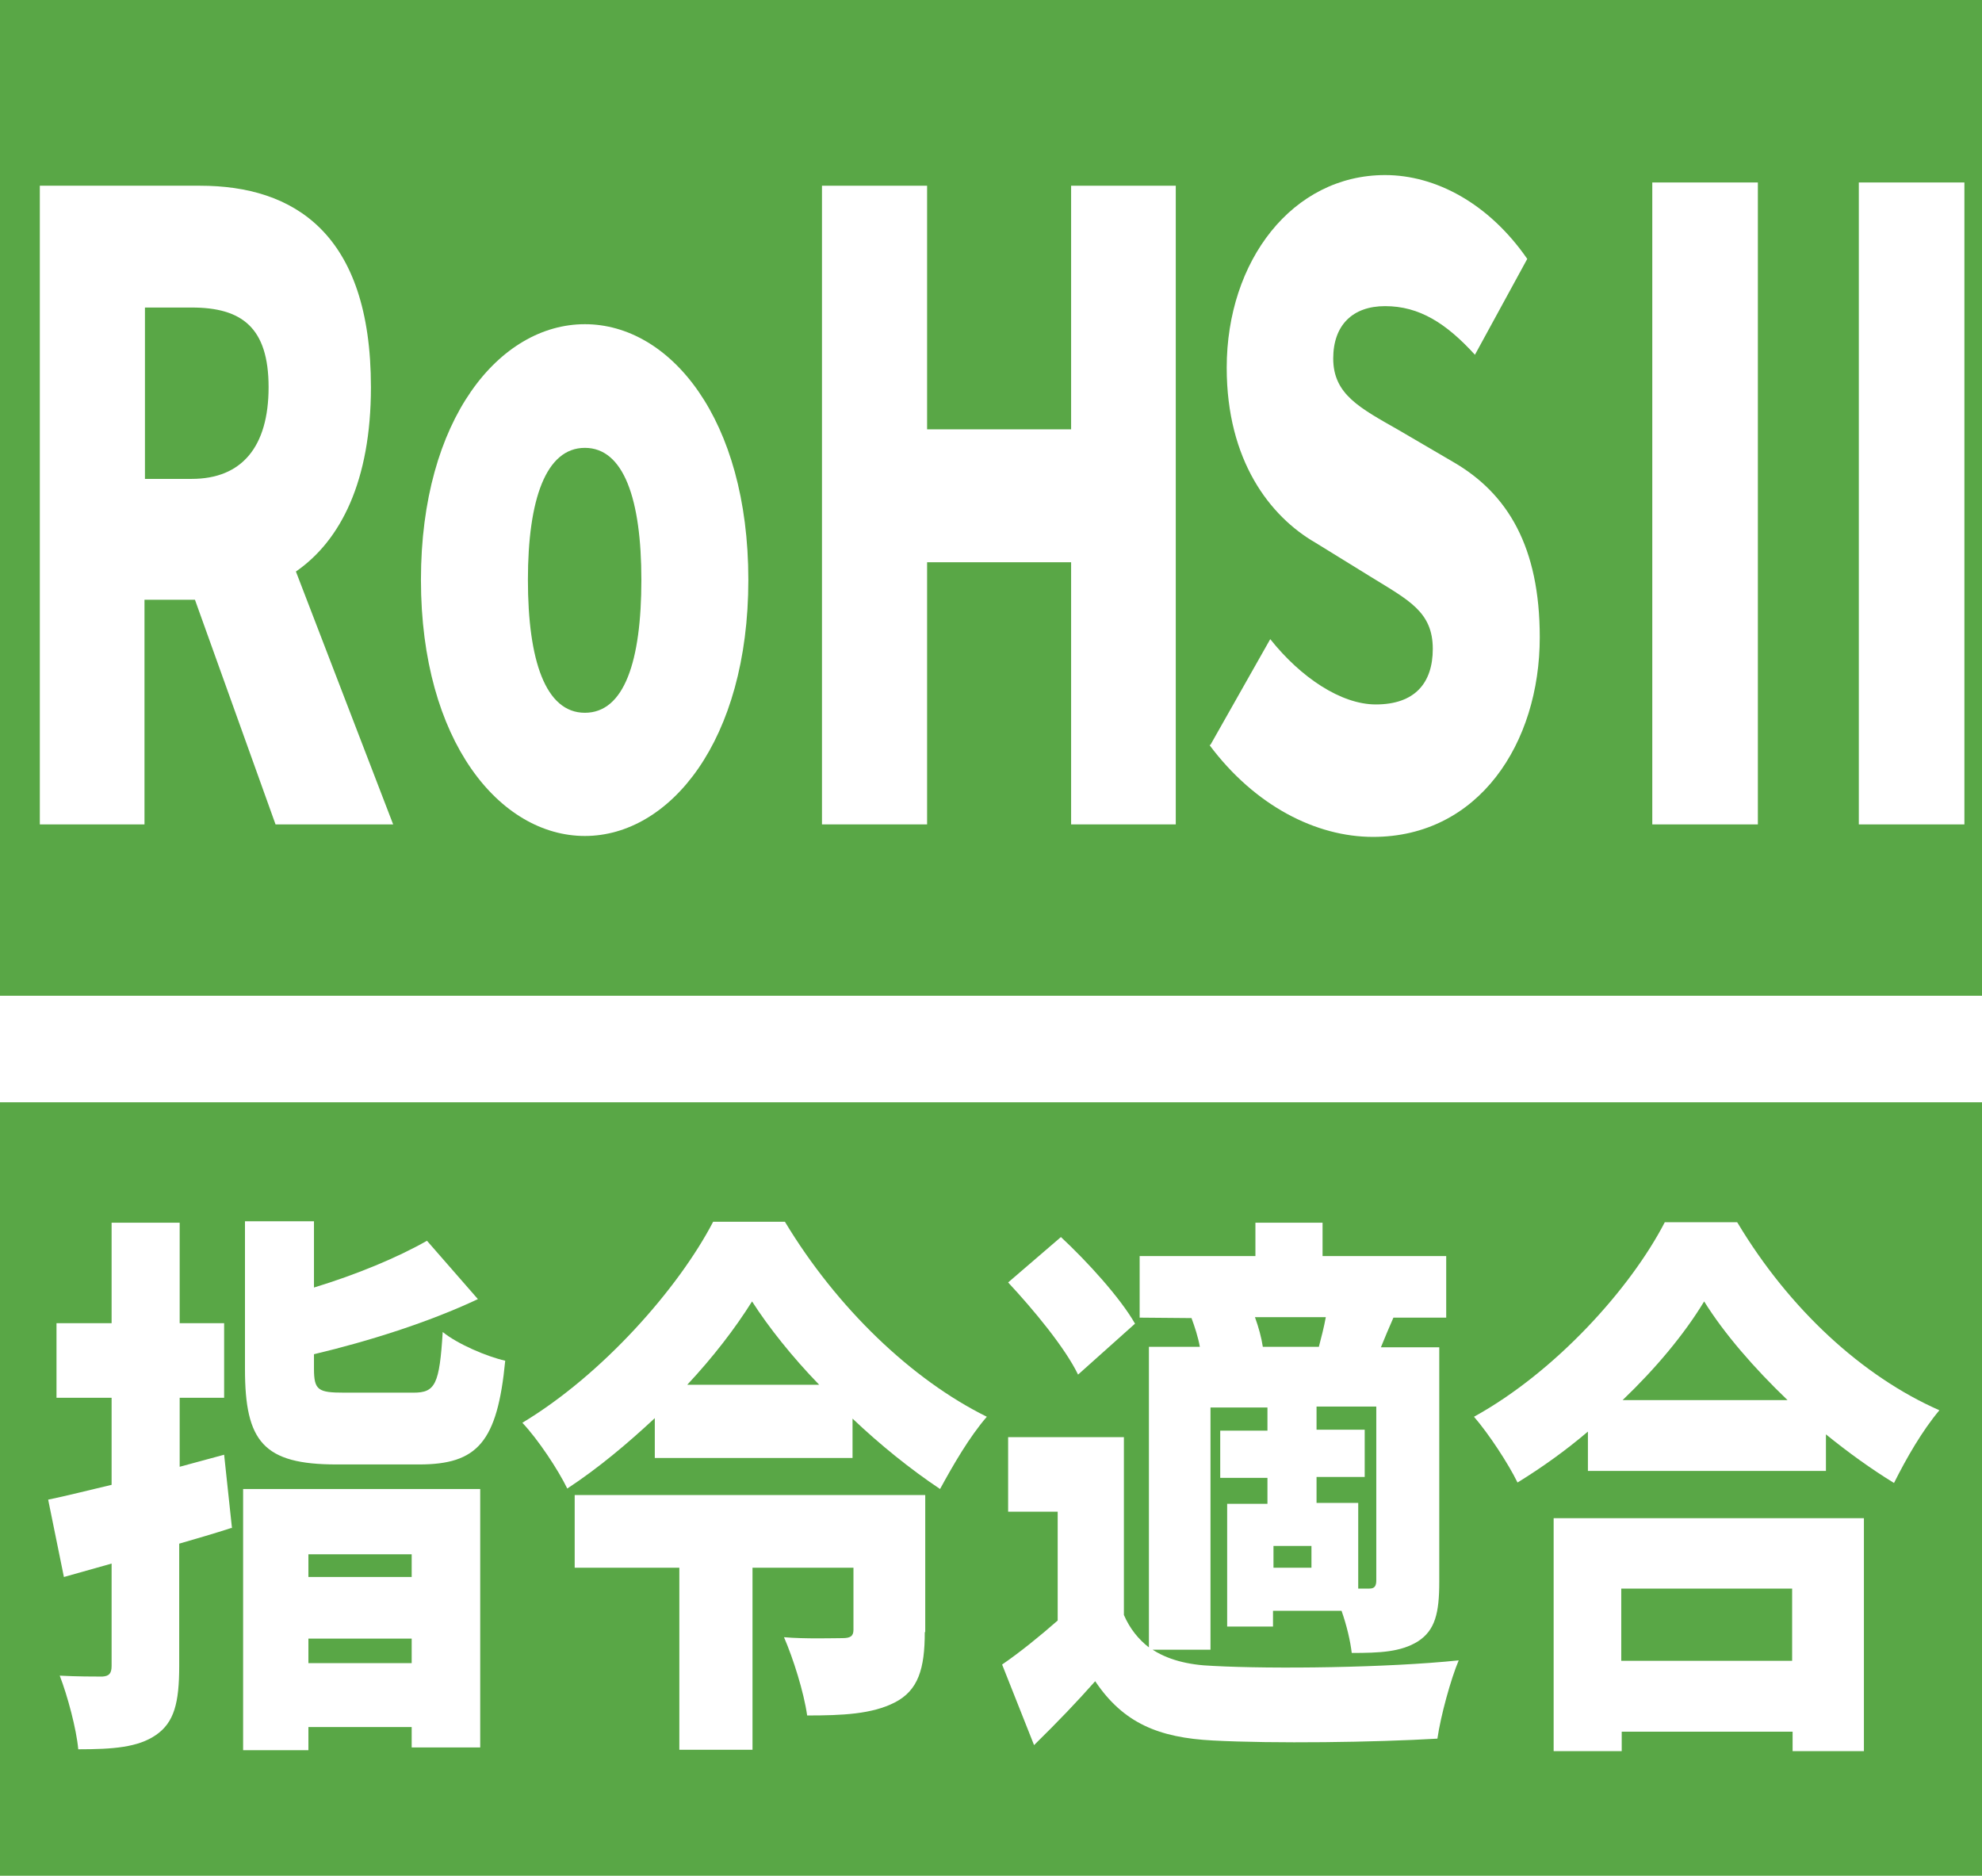
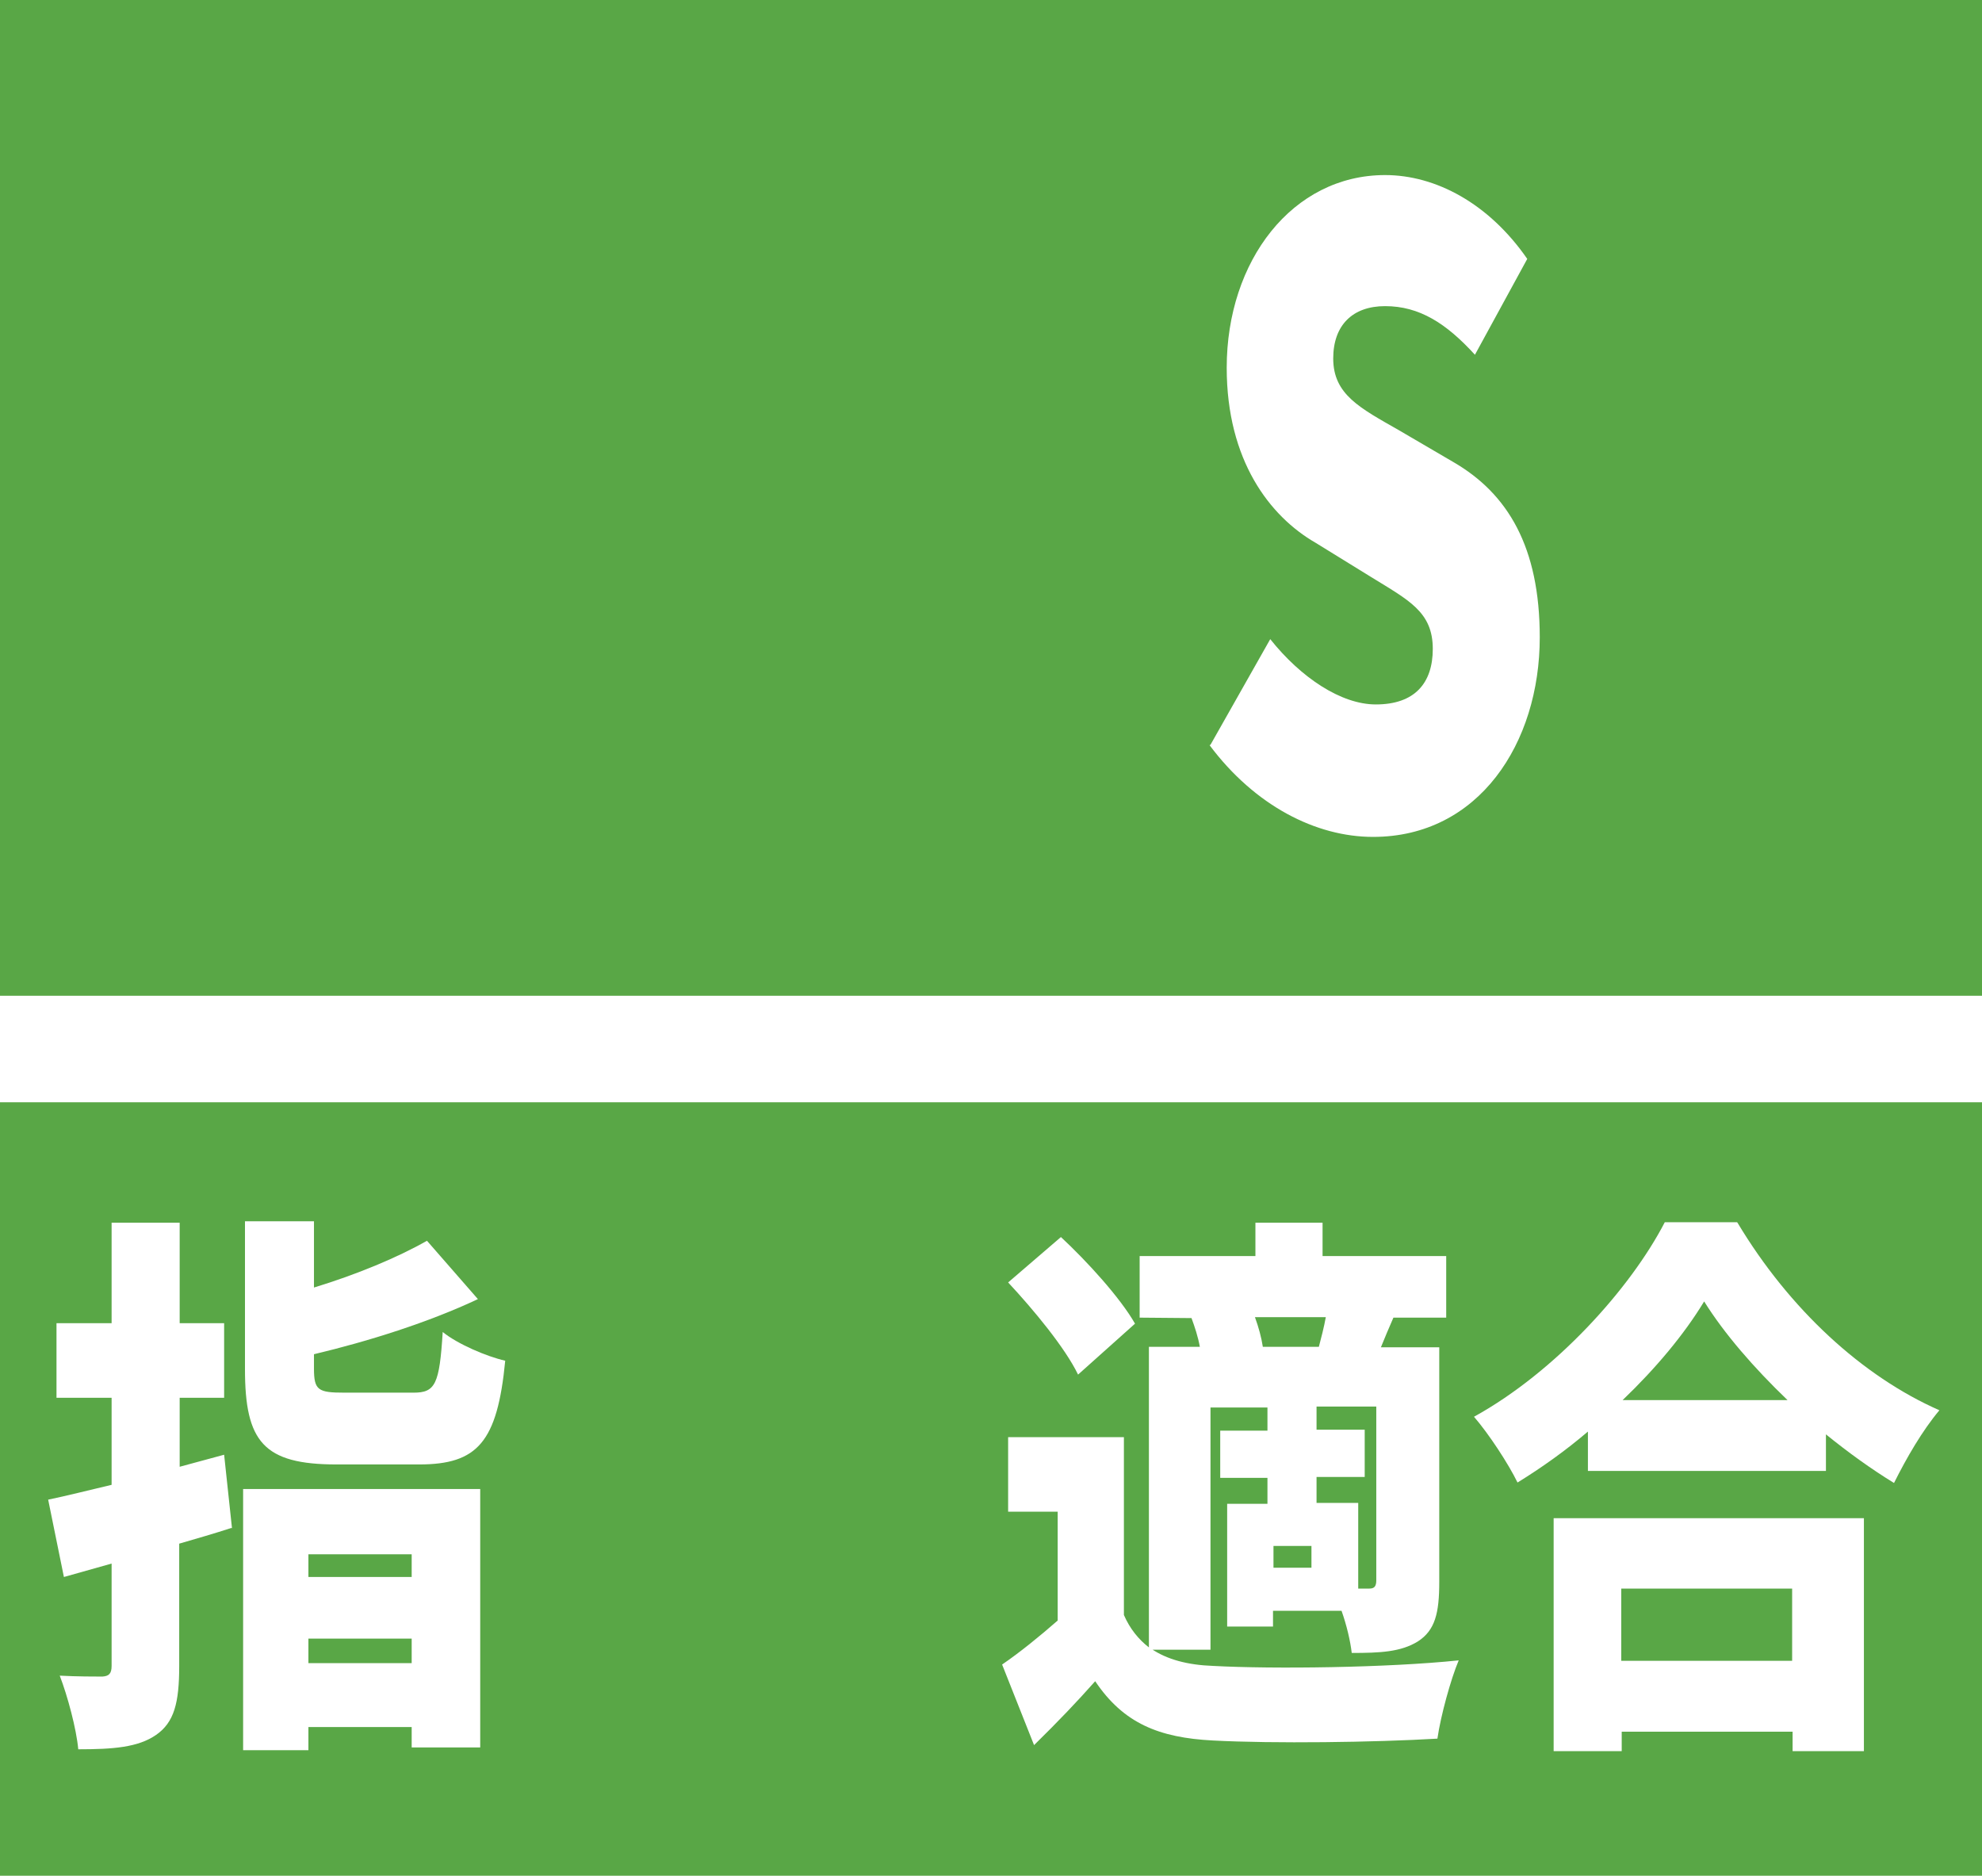
<svg xmlns="http://www.w3.org/2000/svg" id="_レイヤー_2" viewBox="0 0 42.8 40.5">
  <defs>
    <style>.cls-1{fill:#59a746;}.cls-2{fill:#fff;}.cls-3{fill:none;isolation:isolate;}</style>
  </defs>
  <g id="_レイヤー_1-2">
    <rect class="cls-1" width="42.8" height="40.5" />
    <g class="cls-3">
-       <path class="cls-2" d="m.86,4.01h3.46c2.02,0,3.69,1.02,3.69,4.35,0,2.02-.65,3.31-1.62,3.98l2.1,5.46h-2.54l-1.74-4.85h-1.09v4.85H.86V4.01Zm3.28,6.33c1.08,0,1.66-.69,1.66-1.98s-.58-1.72-1.66-1.72h-1.01v3.7h1.01Z" />
-       <path class="cls-2" d="m9.09,12.52c0-3.48,1.7-5.52,3.54-5.52s3.53,2.04,3.53,5.52-1.7,5.53-3.53,5.53-3.54-2.04-3.54-5.53Zm4.76,0c0-1.74-.38-2.85-1.22-2.85s-1.23,1.11-1.23,2.85.38,2.87,1.23,2.87,1.22-1.11,1.22-2.87Z" />
-       <path class="cls-2" d="m17.75,4.01h2.27v5.26h3.11v-5.26h2.26v13.79h-2.26v-5.66h-3.11v5.66h-2.27V4.01Z" />
-     </g>
+       </g>
    <g class="cls-3">
      <path class="cls-2" d="m26.14,16.08l1.29-2.28c.66.83,1.53,1.41,2.28,1.41.84,0,1.23-.46,1.23-1.2,0-.8-.52-1.05-1.33-1.55l-1.2-.74c-.99-.57-1.92-1.78-1.92-3.78,0-2.31,1.42-4.16,3.42-4.16,1.09,0,2.24.61,3.07,1.81l-1.13,2.07c-.62-.68-1.2-1.05-1.94-1.05-.7,0-1.12.41-1.12,1.13,0,.78.58,1.07,1.42,1.55l1.18.69c1.17.68,1.86,1.83,1.86,3.78,0,2.29-1.32,4.31-3.6,4.31-1.23,0-2.55-.67-3.53-1.98Z" />
-       <path class="cls-2" d="m35.68,3.94h2.28v13.86h-2.28V3.94Zm4.46,0h2.28v13.86h-2.28V3.94Z" />
    </g>
    <g class="cls-3">
      <path class="cls-2" d="m5,32.99c-.37.12-.75.23-1.13.34v2.64c0,.8-.11,1.22-.5,1.49s-.93.31-1.68.31c-.04-.44-.23-1.15-.4-1.59.36.02.78.02.92.02.14-.01.2-.06.2-.23v-2.21l-1.03.29-.34-1.67c.39-.08.86-.2,1.37-.32v-1.88h-1.19v-1.61h1.19v-2.17h1.47v2.17h.96v1.61h-.96v1.49l.96-.26.17,1.59Zm.25-.84h5.12v5.58h-1.48v-.44h-2.23v.5h-1.41v-5.64Zm3.68-2.08c.47,0,.56-.18.63-1.31.32.26.95.53,1.35.62-.17,1.76-.6,2.24-1.86,2.24h-1.78c-1.58,0-1.98-.49-1.98-2.06v-3.19h1.49v1.43c.92-.28,1.81-.65,2.44-1.01l1.1,1.26c-1.06.5-2.36.91-3.54,1.19v.31c0,.47.09.52.66.52h1.5Zm-2.27,3.49v.49h2.23v-.49h-2.23Zm2.23,2.35v-.53h-2.23v.53h2.23Z" />
-       <path class="cls-2" d="m16.95,26.38c1.12,1.86,2.74,3.41,4.36,4.21-.38.44-.72,1.03-1.01,1.56-.63-.42-1.29-.95-1.89-1.52v.85h-4.27v-.86c-.59.55-1.22,1.08-1.89,1.52-.2-.41-.63-1.06-.97-1.42,1.73-1.04,3.37-2.9,4.12-4.34h1.54Zm3.02,8.86c0,.79-.14,1.26-.65,1.52-.49.25-1.12.28-1.89.28-.07-.5-.3-1.23-.5-1.69.44.04,1.11.02,1.26.02.17,0,.24-.04.24-.18v-1.34h-2.18v3.93h-1.58v-3.93h-2.26v-1.57h7.57v2.96Zm-2.28-5.34c-.59-.61-1.09-1.24-1.45-1.8-.37.59-.84,1.2-1.4,1.8h2.85Z" />
      <path class="cls-2" d="m24.86,35.6c.34.23.78.35,1.34.37,1.29.07,3.76.04,5.3-.12-.17.4-.39,1.2-.46,1.69-1.35.08-3.54.11-4.85.04-1.16-.06-1.93-.37-2.54-1.28-.39.44-.79.86-1.32,1.38l-.69-1.74c.38-.26.8-.6,1.2-.95v-2.35h-1.07v-1.61h2.5v3.84c.13.3.32.53.54.7v-6.49h1.1c-.04-.22-.11-.43-.18-.62h.04s-1.16-.01-1.16-.01v-1.33h2.5v-.72h1.45v.72h2.67v1.33h-1.14c-.1.23-.19.44-.27.64h1.26v5.07c0,.67-.09,1.04-.46,1.28-.37.23-.82.25-1.43.25-.03-.26-.11-.6-.22-.91h-1.48v.34h-.99v-2.65h.87v-.56h-1.02v-1.02h1.02v-.5h-1.23v5.23h-1.29Zm-1.58-5.92c-.28-.58-.96-1.4-1.51-1.99l1.14-.98c.57.53,1.28,1.31,1.6,1.87l-1.23,1.1Zm3.82-1.24c.08.22.14.44.17.64h1.21c.05-.19.11-.42.15-.64h-1.54Zm1.22,4.94h-.82v.47h.82v-.47Zm1.25.92c.11,0,.15-.05.15-.18v-3.75h-1.29v.5h1.04v1.02h-1.04v.56h.9v1.85h.24Z" />
      <path class="cls-2" d="m37.52,26.4c1.12,1.87,2.7,3.32,4.36,4.05-.37.44-.71,1.03-.98,1.57-.49-.3-.99-.66-1.47-1.05v.79h-5.14v-.85c-.48.41-1,.78-1.52,1.1-.2-.41-.62-1.05-.94-1.42,1.76-.97,3.38-2.77,4.12-4.2h1.56Zm-3.98,6.38h6.71v5.03h-1.54v-.42h-3.69v.42h-1.47v-5.03Zm1.47,1.52v1.56h3.69v-1.56h-3.69Zm3.59-4.07c-.73-.7-1.37-1.44-1.8-2.13-.43.71-1.04,1.44-1.76,2.13h3.56Z" />
    </g>
    <rect class="cls-2" y="21.5" width="42.8" height="2.3" />
  </g>
</svg>